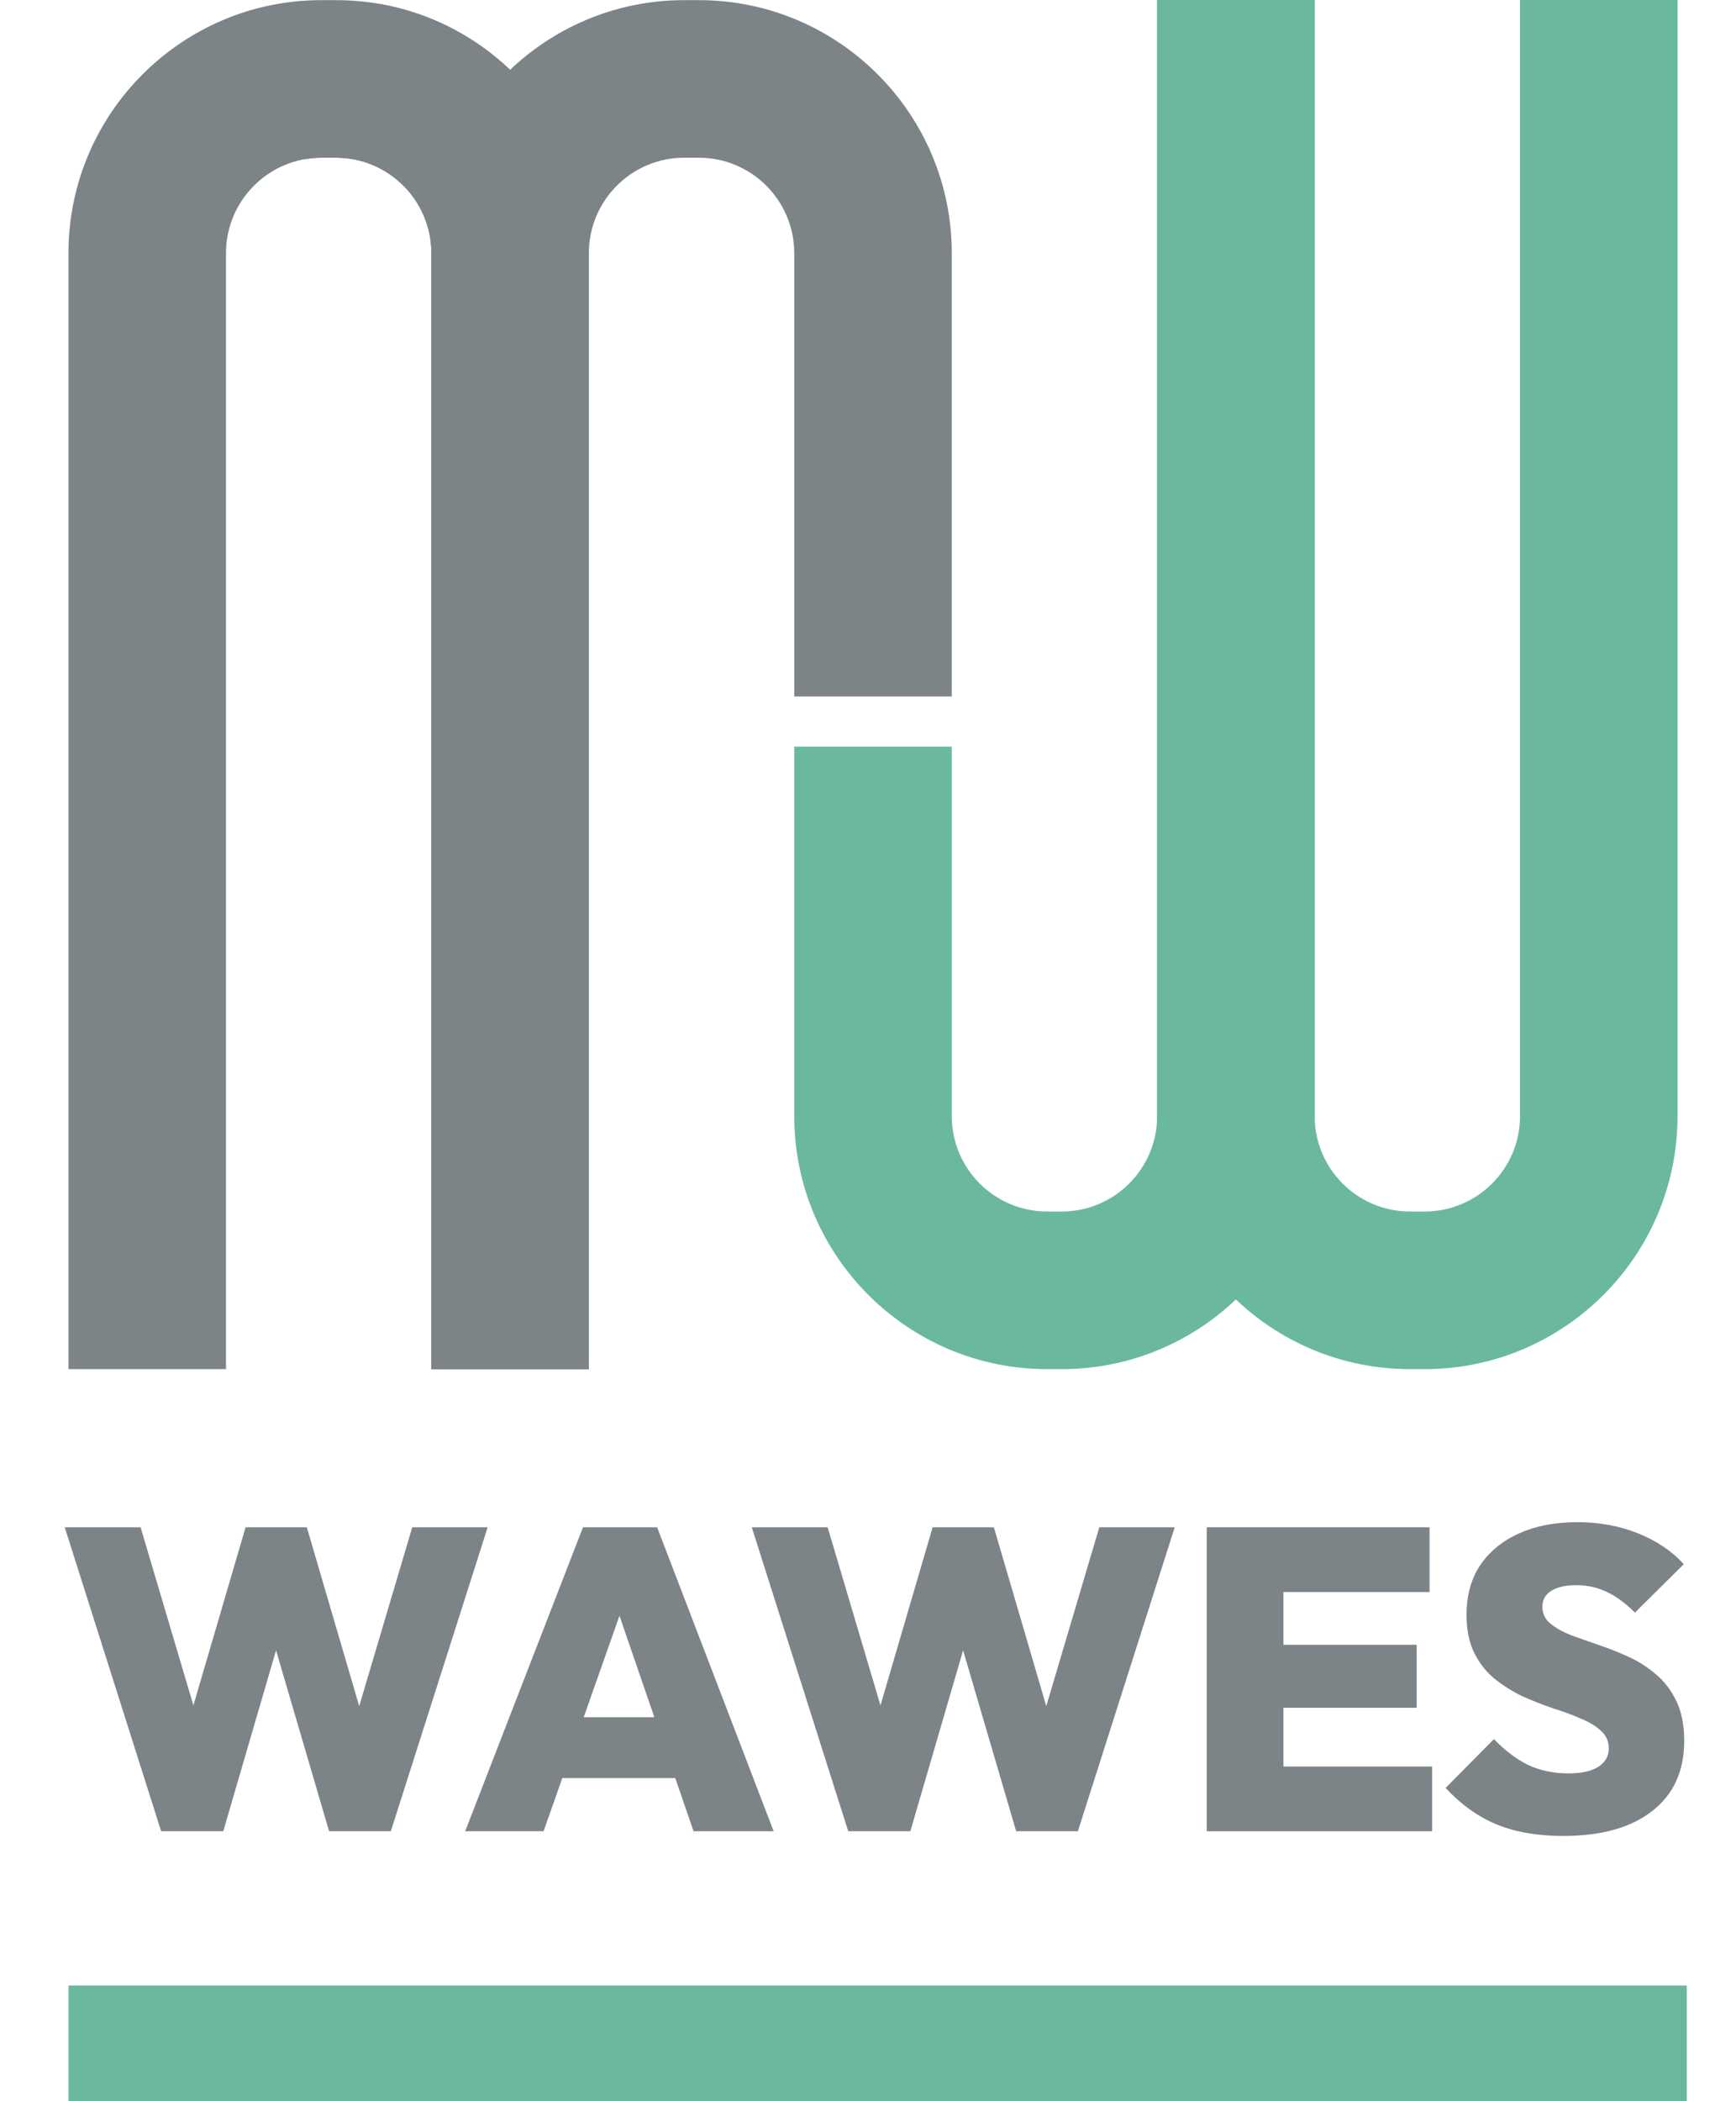
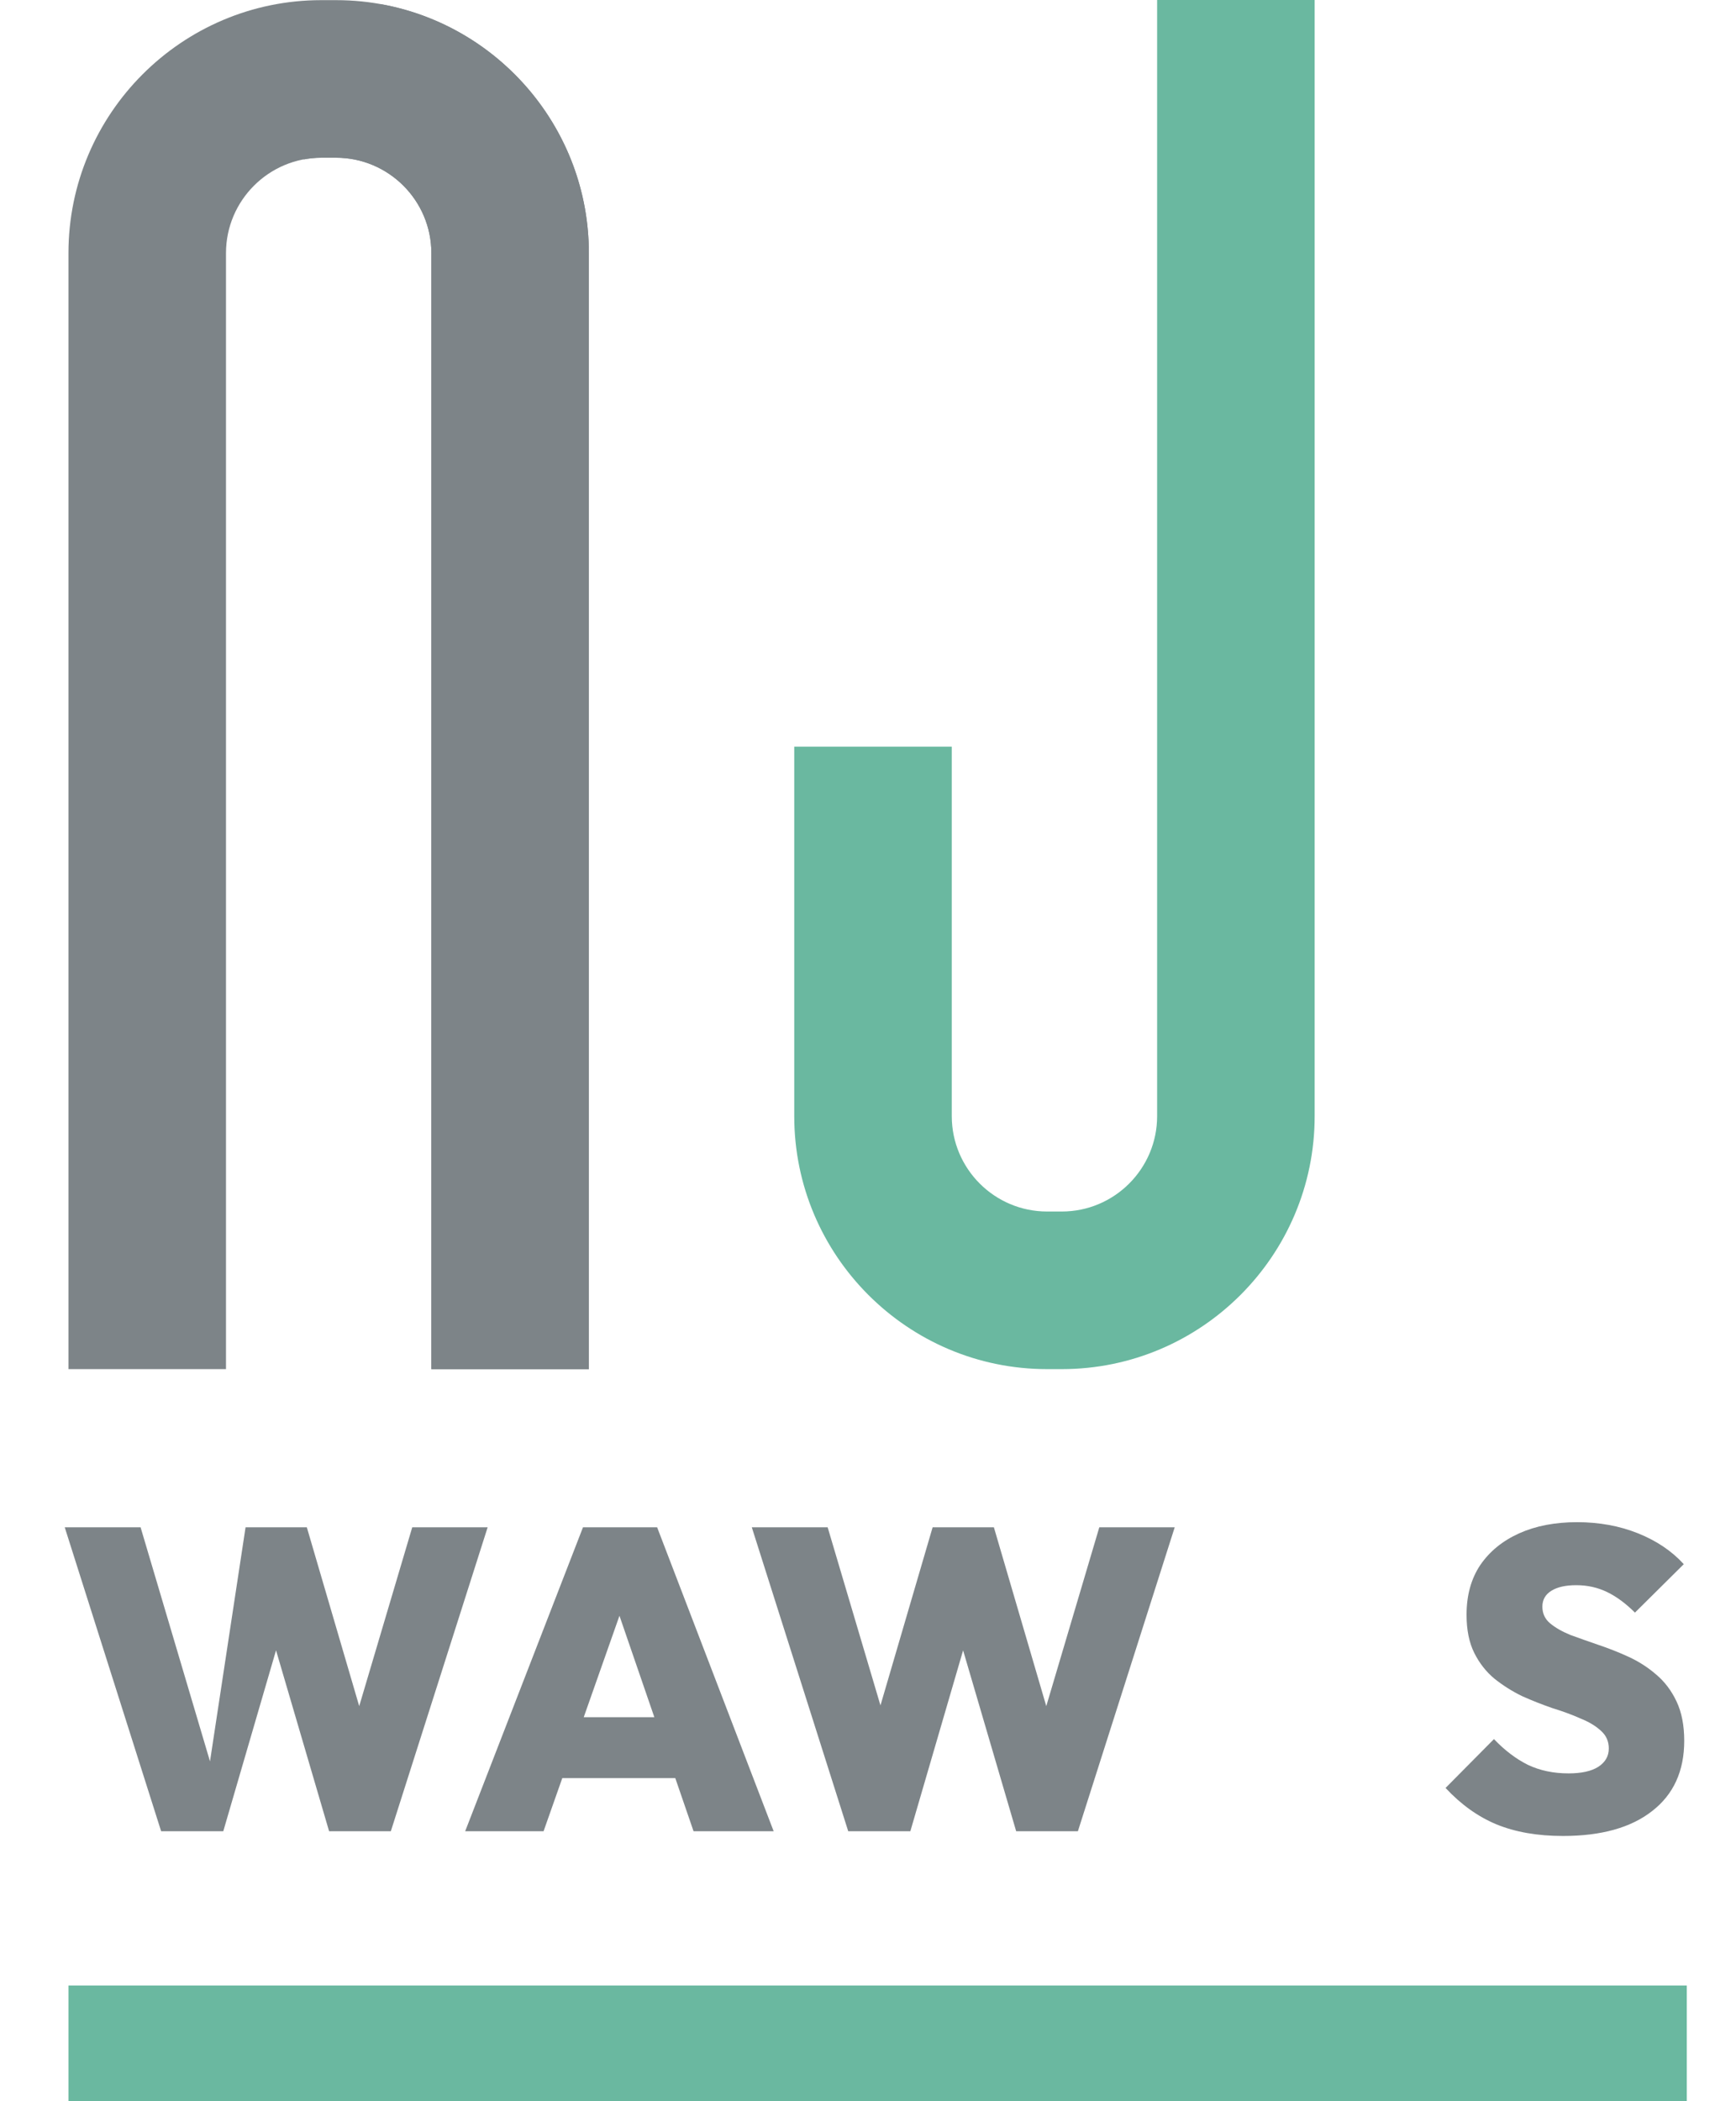
<svg xmlns="http://www.w3.org/2000/svg" width="62" height="75" viewBox="0 0 62 75" fill="none">
  <g opacity="0.6" clip-path="url(#clip0_1580_8032)">
    <g clip-path="url(#clip1_1580_8032)">
-       <path d="M5.755 65.367L2.312 54.517H5.021L7.5 62.872H6.322L8.77 54.517H10.958L13.407 62.872H12.244L14.723 54.517H17.416L13.958 65.367H11.754L9.306 57.027H10.407L7.974 65.367H5.755Z" fill="#263238" />
+       <path d="M5.755 65.367L2.312 54.517H5.021L7.5 62.872L8.77 54.517H10.958L13.407 62.872H12.244L14.723 54.517H17.416L13.958 65.367H11.754L9.306 57.027H10.407L7.974 65.367H5.755Z" fill="#263238" />
      <path d="M16.613 65.367L20.821 54.517H23.469L27.631 65.367H24.77L21.632 56.246H22.627L19.413 65.367H16.613ZM19.169 63.469V61.296H25.152V63.469H19.169Z" fill="#263238" />
      <path d="M30.294 65.367L26.85 54.517H29.559L32.038 62.872H30.86L33.308 54.517H35.496L37.945 62.872H36.782L39.261 54.517H41.954L38.496 65.367H36.292L33.844 57.027H34.946L32.512 65.367H30.294Z" fill="#263238" />
-       <path d="M43.098 65.367V54.517H45.837V65.367H43.098ZM45.271 65.367V63.056H51.147V65.367H45.271ZM45.271 60.96V58.71H50.596V60.96H45.271ZM45.271 56.828V54.517H51.055V56.828H45.271Z" fill="#263238" />
      <path d="M55.82 65.535C54.912 65.535 54.121 65.397 53.448 65.122C52.785 64.846 52.178 64.413 51.627 63.821L53.356 62.077C53.734 62.474 54.137 62.781 54.565 62.995C54.994 63.199 55.478 63.301 56.019 63.301C56.478 63.301 56.83 63.224 57.075 63.071C57.33 62.908 57.457 62.689 57.457 62.413C57.457 62.158 57.365 61.949 57.182 61.786C56.998 61.612 56.753 61.465 56.447 61.342C56.151 61.209 55.82 61.087 55.453 60.975C55.096 60.852 54.733 60.71 54.366 60.546C54.009 60.373 53.678 60.164 53.371 59.919C53.076 59.674 52.836 59.368 52.652 59.001C52.469 58.633 52.377 58.18 52.377 57.639C52.377 56.945 52.54 56.353 52.867 55.864C53.203 55.374 53.667 54.997 54.259 54.731C54.851 54.466 55.539 54.334 56.325 54.334C57.11 54.334 57.835 54.466 58.498 54.731C59.161 54.997 59.707 55.364 60.135 55.833L58.391 57.562C58.064 57.236 57.733 56.991 57.396 56.828C57.059 56.665 56.692 56.583 56.294 56.583C55.917 56.583 55.621 56.649 55.407 56.782C55.193 56.914 55.085 57.103 55.085 57.348C55.085 57.593 55.177 57.792 55.361 57.945C55.544 58.098 55.784 58.236 56.08 58.358C56.386 58.47 56.718 58.588 57.075 58.71C57.442 58.833 57.804 58.975 58.161 59.139C58.518 59.302 58.845 59.511 59.141 59.766C59.447 60.021 59.691 60.342 59.875 60.73C60.059 61.118 60.151 61.587 60.151 62.138C60.151 63.219 59.768 64.056 59.003 64.647C58.248 65.239 57.187 65.535 55.82 65.535Z" fill="#263238" />
      <path d="M21.031 48.871H15.406V9.035C15.406 7.158 13.879 5.63 12.001 5.63H11.475C9.598 5.63 8.071 7.158 8.071 9.035V48.871H2.445V9.035C2.445 4.056 6.496 0.005 11.475 0.005H12.001C16.981 0.005 21.031 4.056 21.031 9.035V48.871Z" fill="#263238" />
      <path d="M10.849 5.691C11.052 5.653 11.261 5.63 11.475 5.63H12.002C13.879 5.63 15.406 7.158 15.406 9.035V48.871H21.031V9.035C21.031 4.611 17.834 0.923 13.629 0.155C12.319 1.745 11.356 3.629 10.849 5.691Z" fill="#263238" />
-       <path d="M21.031 48.871H15.405V9.035C15.405 4.056 19.456 0.005 24.435 0.005H24.962C29.941 0.005 33.992 4.056 33.992 9.035V24.861H28.366V9.035C28.366 7.158 26.839 5.63 24.962 5.63H24.435C22.558 5.63 21.031 7.158 21.031 9.035V48.871Z" fill="#263238" />
-       <path d="M50.883 48.871H50.356C45.377 48.871 41.326 44.82 41.326 39.841V0H46.952V39.841C46.952 41.718 48.479 43.245 50.356 43.245H50.883C52.76 43.245 54.287 41.718 54.287 39.841V0H59.912V39.841C59.912 44.82 55.862 48.871 50.883 48.871Z" fill="#068960" />
      <path d="M37.922 48.871H37.396C32.417 48.871 28.366 44.82 28.366 39.841V26.651H33.992V39.841C33.992 41.718 35.519 43.245 37.396 43.245H37.922C39.799 43.245 41.326 41.718 41.326 39.841V0H46.952V39.841C46.952 44.82 42.901 48.871 37.922 48.871Z" fill="#068960" />
      <path d="M60.243 70.872H2.445V75H60.243V70.872Z" fill="#068960" />
    </g>
  </g>
  <defs>
    <clipPath id="clip0_1580_8032">
      <rect width="62" height="75" fill="white" />
    </clipPath>
    <clipPath id="clip1_1580_8032">
      <rect width="62" height="75" fill="white" />
    </clipPath>
  </defs>
</svg>